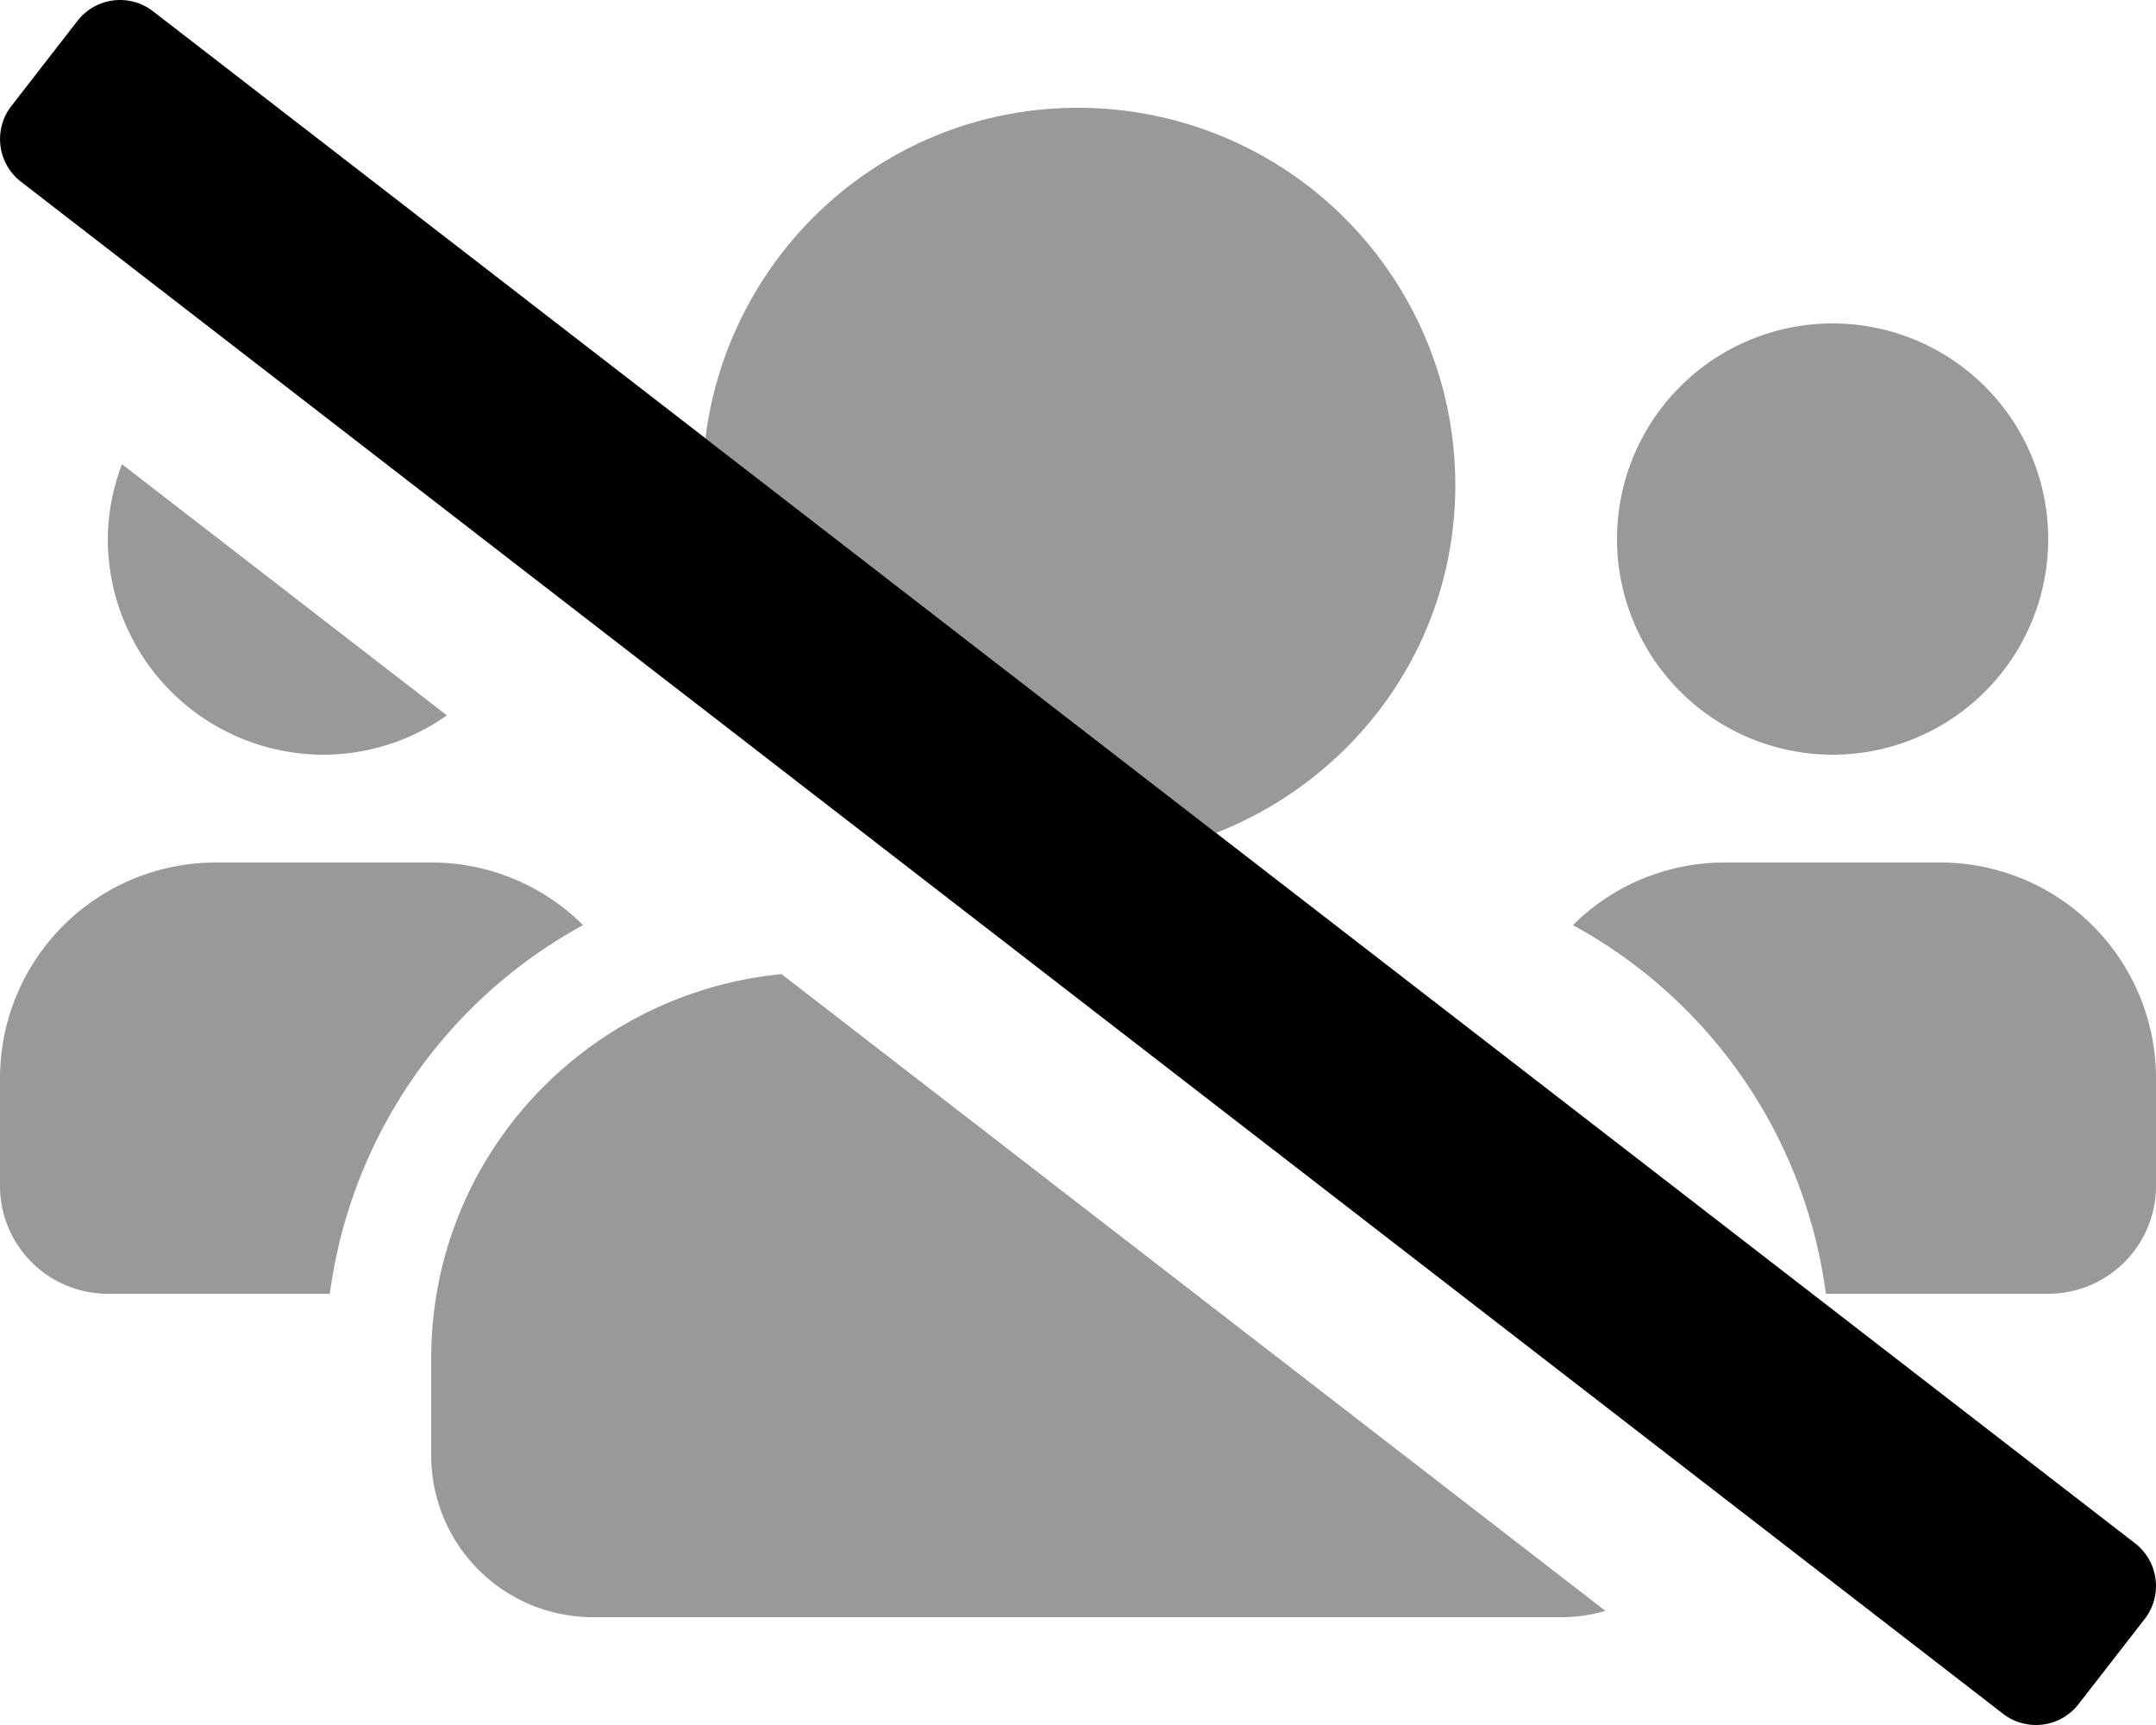
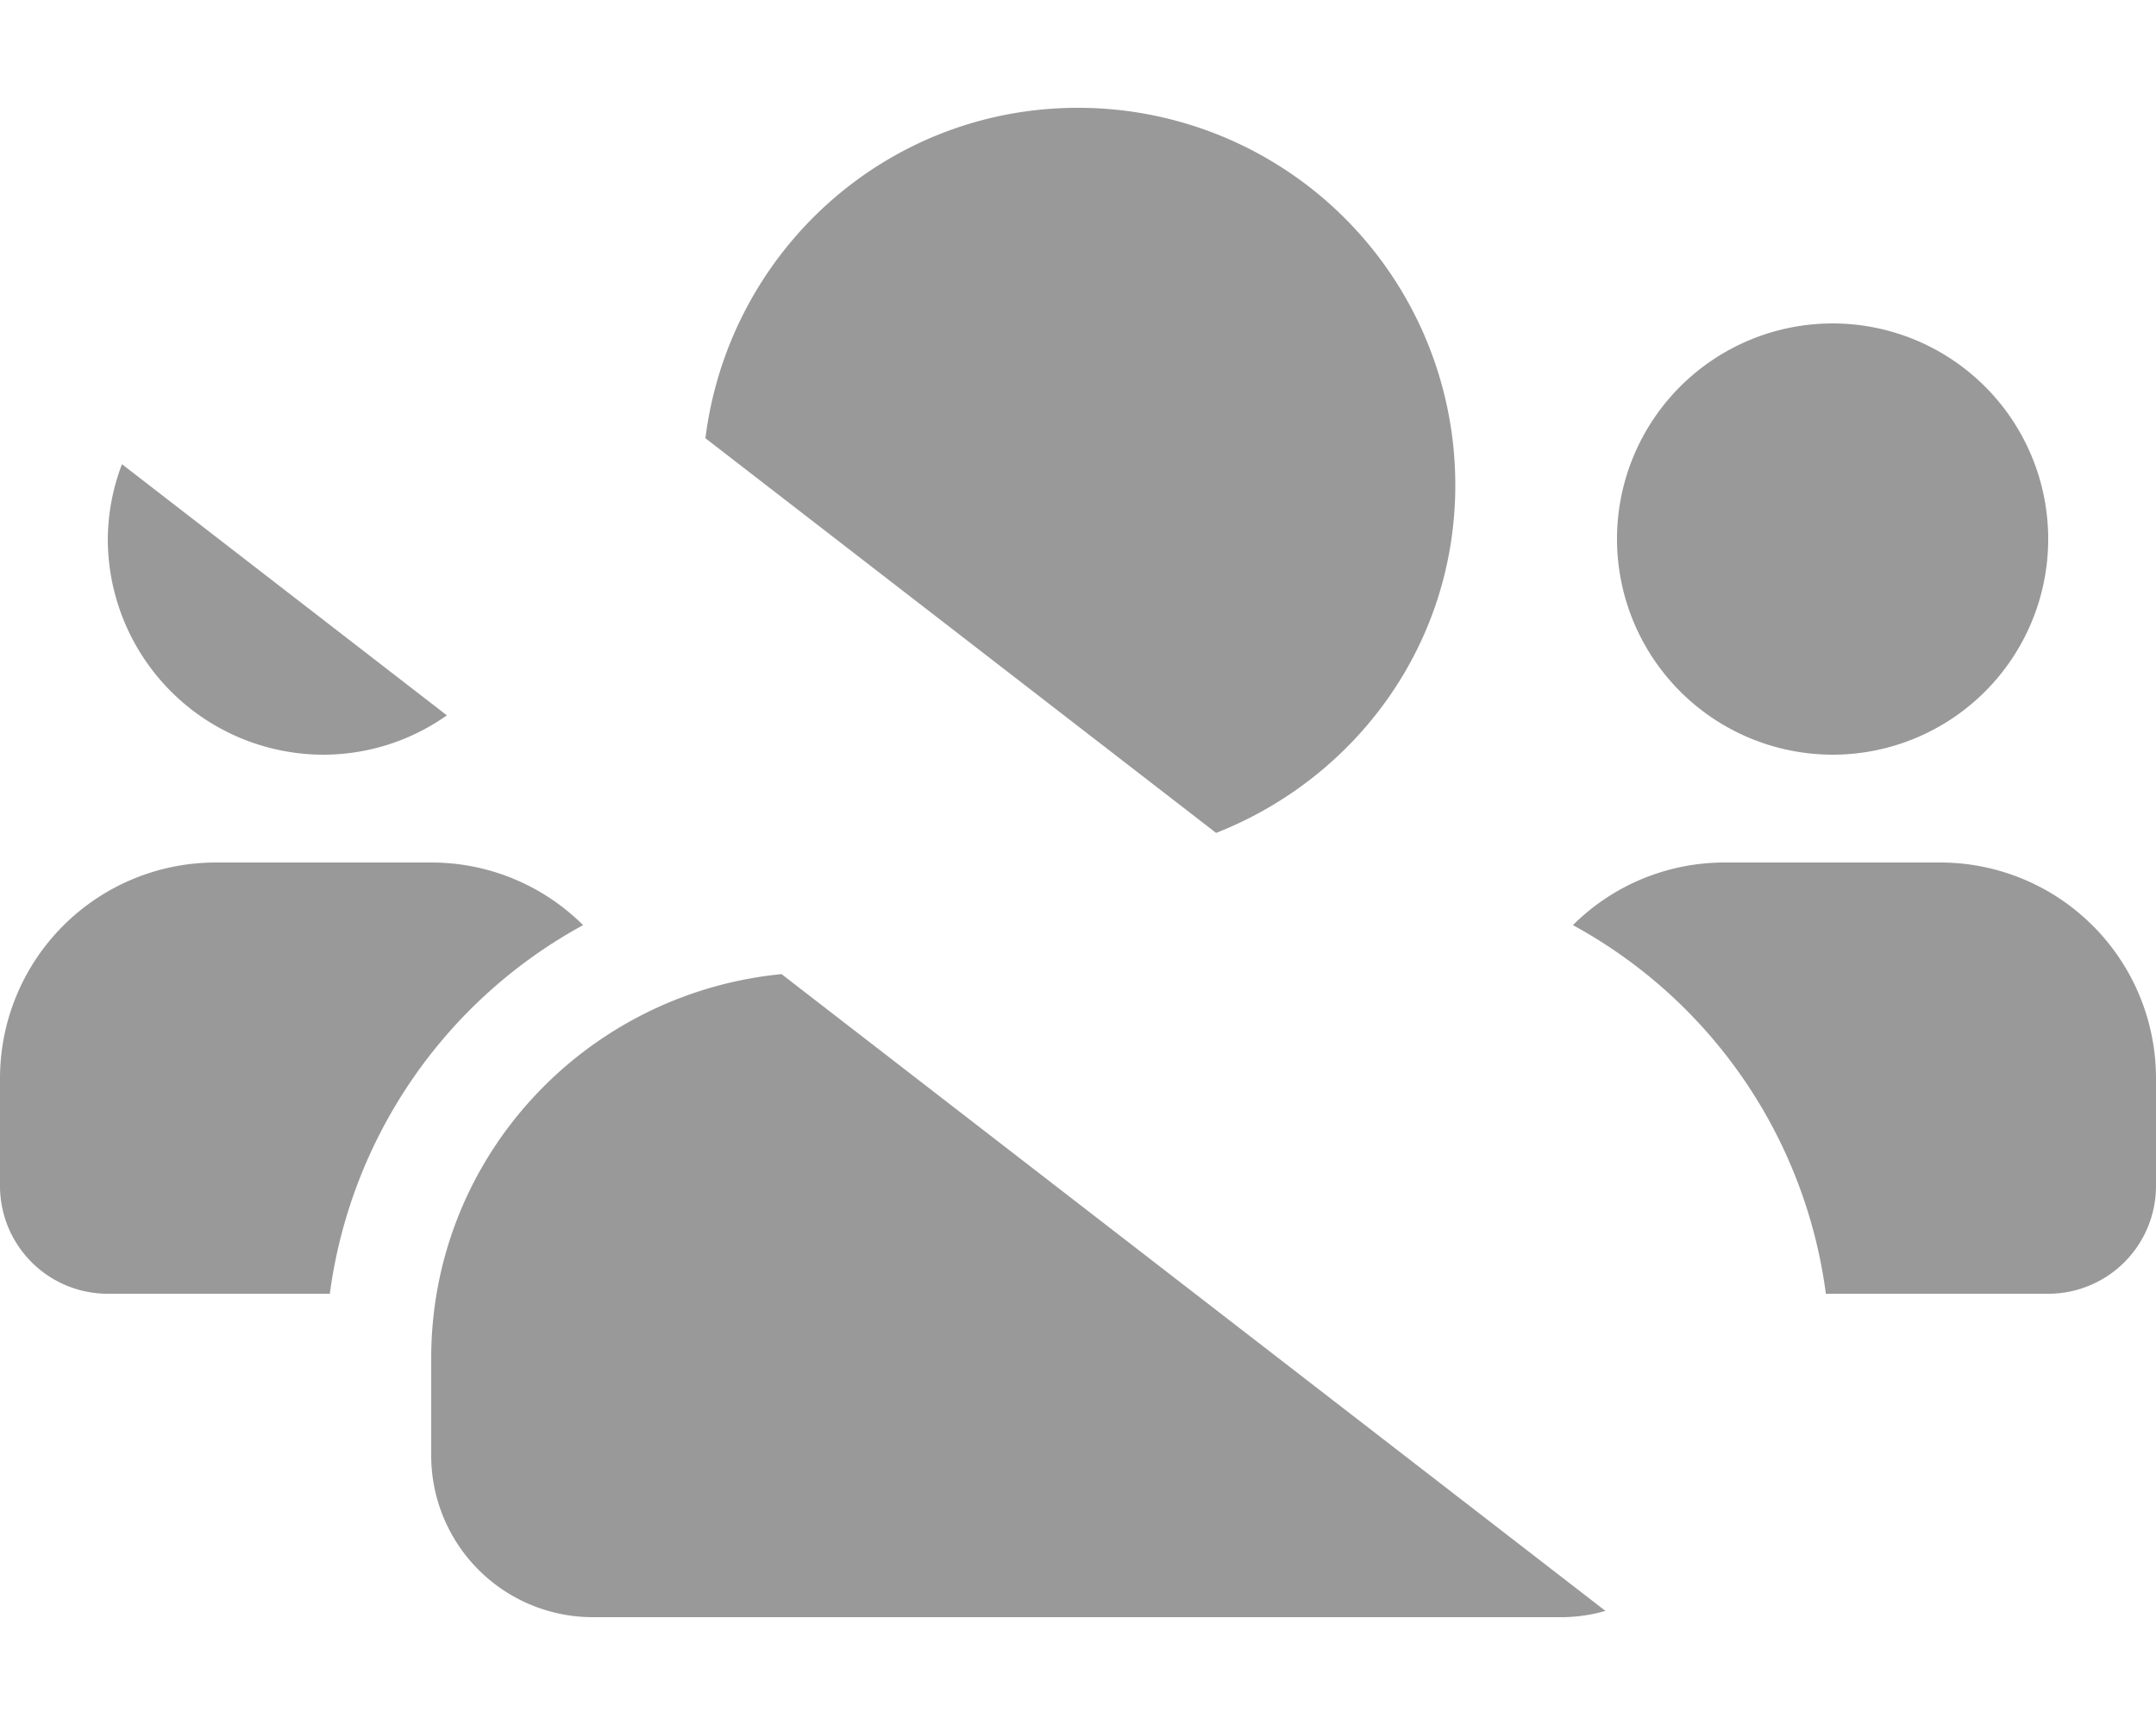
<svg xmlns="http://www.w3.org/2000/svg" viewBox="0 0 640 512">
  <defs>
    <style>.fa-secondary{opacity:.4}</style>
  </defs>
  <path d="M173.09,274.59A63.78,63.78,0,0,0,128,256H64A64.06,64.06,0,0,0,0,320v32a32,32,0,0,0,32,32H97.91A146.64,146.64,0,0,1,173.09,274.59ZM432,144A111.93,111.93,0,0,0,320,32c-57.13,0-103.68,42.83-110.6,98.07L361,247.22C402.44,230.93,432,191.3,432,144Zm112,80a64,64,0,1,0-64-64A64.06,64.06,0,0,0,544,224ZM96,224a63.5,63.5,0,0,0,36.65-11.68L36.21,137.78A63.4,63.4,0,0,0,32,160,64.06,64.06,0,0,0,96,224Zm32,179.2V432a48,48,0,0,0,48,48H464a47.45,47.45,0,0,0,12.57-1.87L232,289.13C173.74,294.82,128,343.42,128,403.2ZM576,256H512a63.78,63.78,0,0,0-45.09,18.59A146.3,146.3,0,0,1,542,384h66a32,32,0,0,0,32-32V320A64.06,64.06,0,0,0,576,256Z" class="fa-secondary" />
-   <path d="M6.19,53.91A16,16,0,0,1,3.38,31.46L23,6.19A16,16,0,0,1,45.47,3.38L633.82,458.1a16,16,0,0,1,2.81,22.45L617,505.82a16,16,0,0,1-22.45,2.81Z" class="fa-primary" />
</svg>